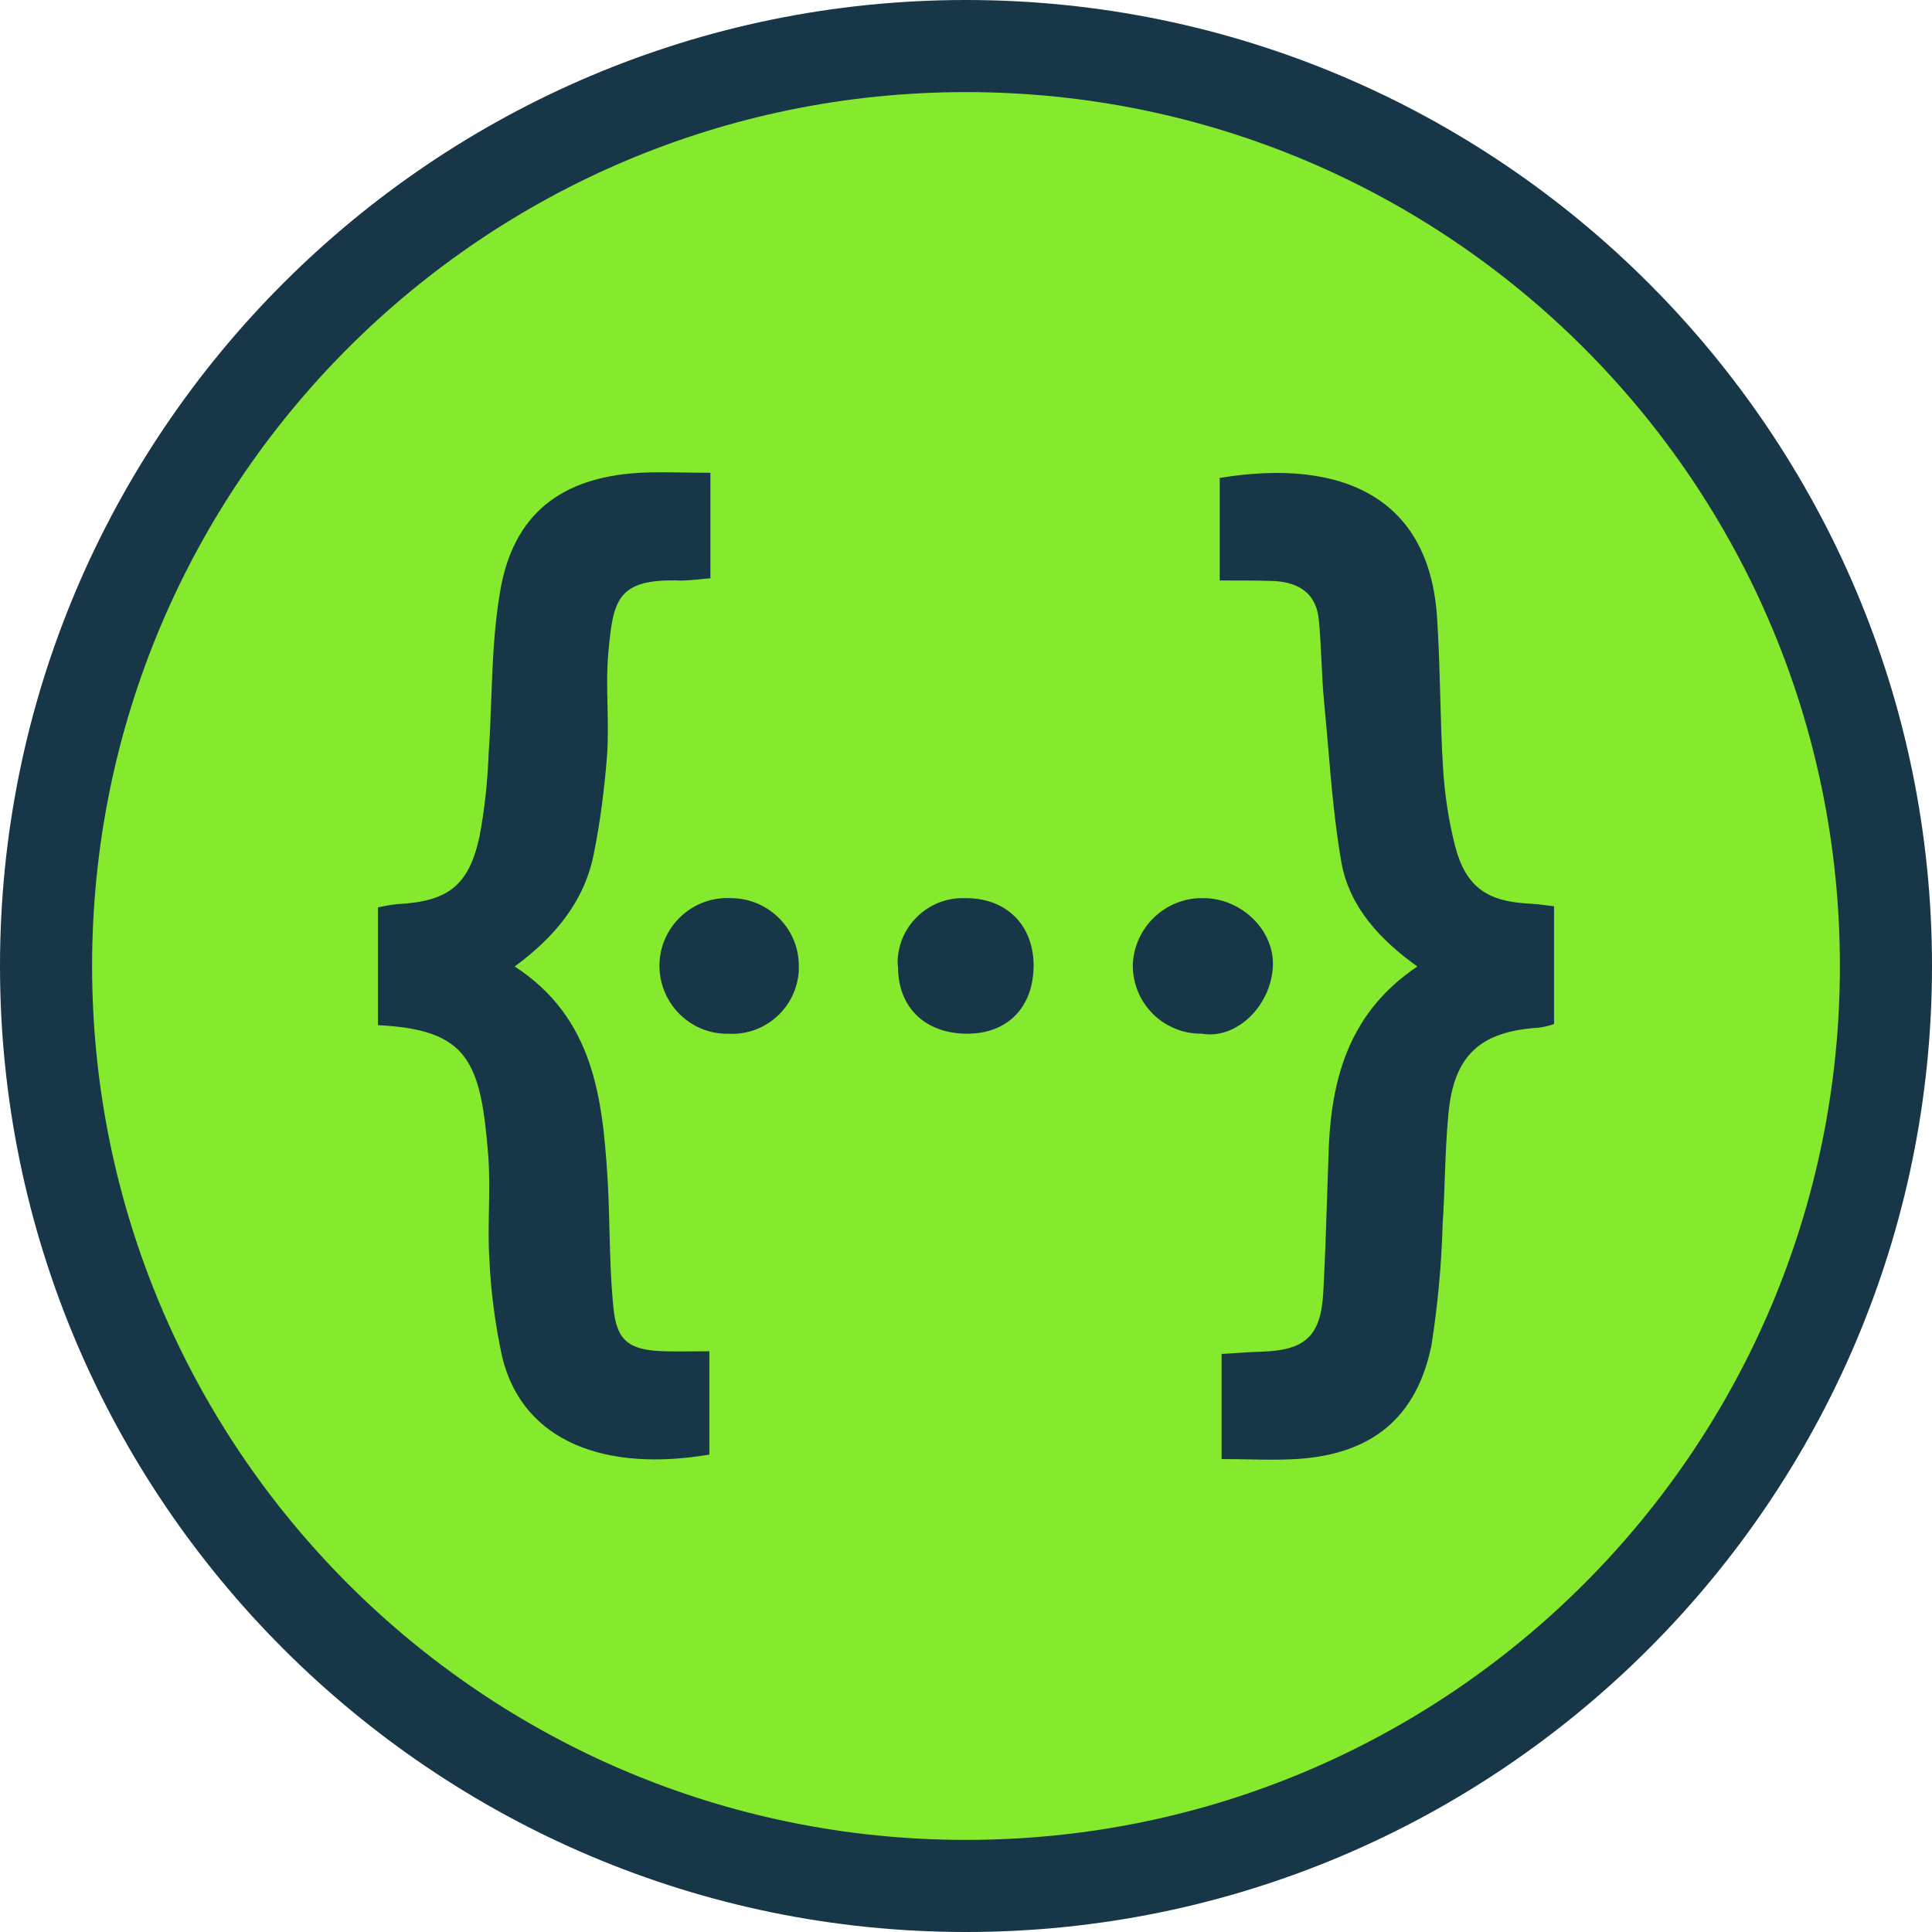
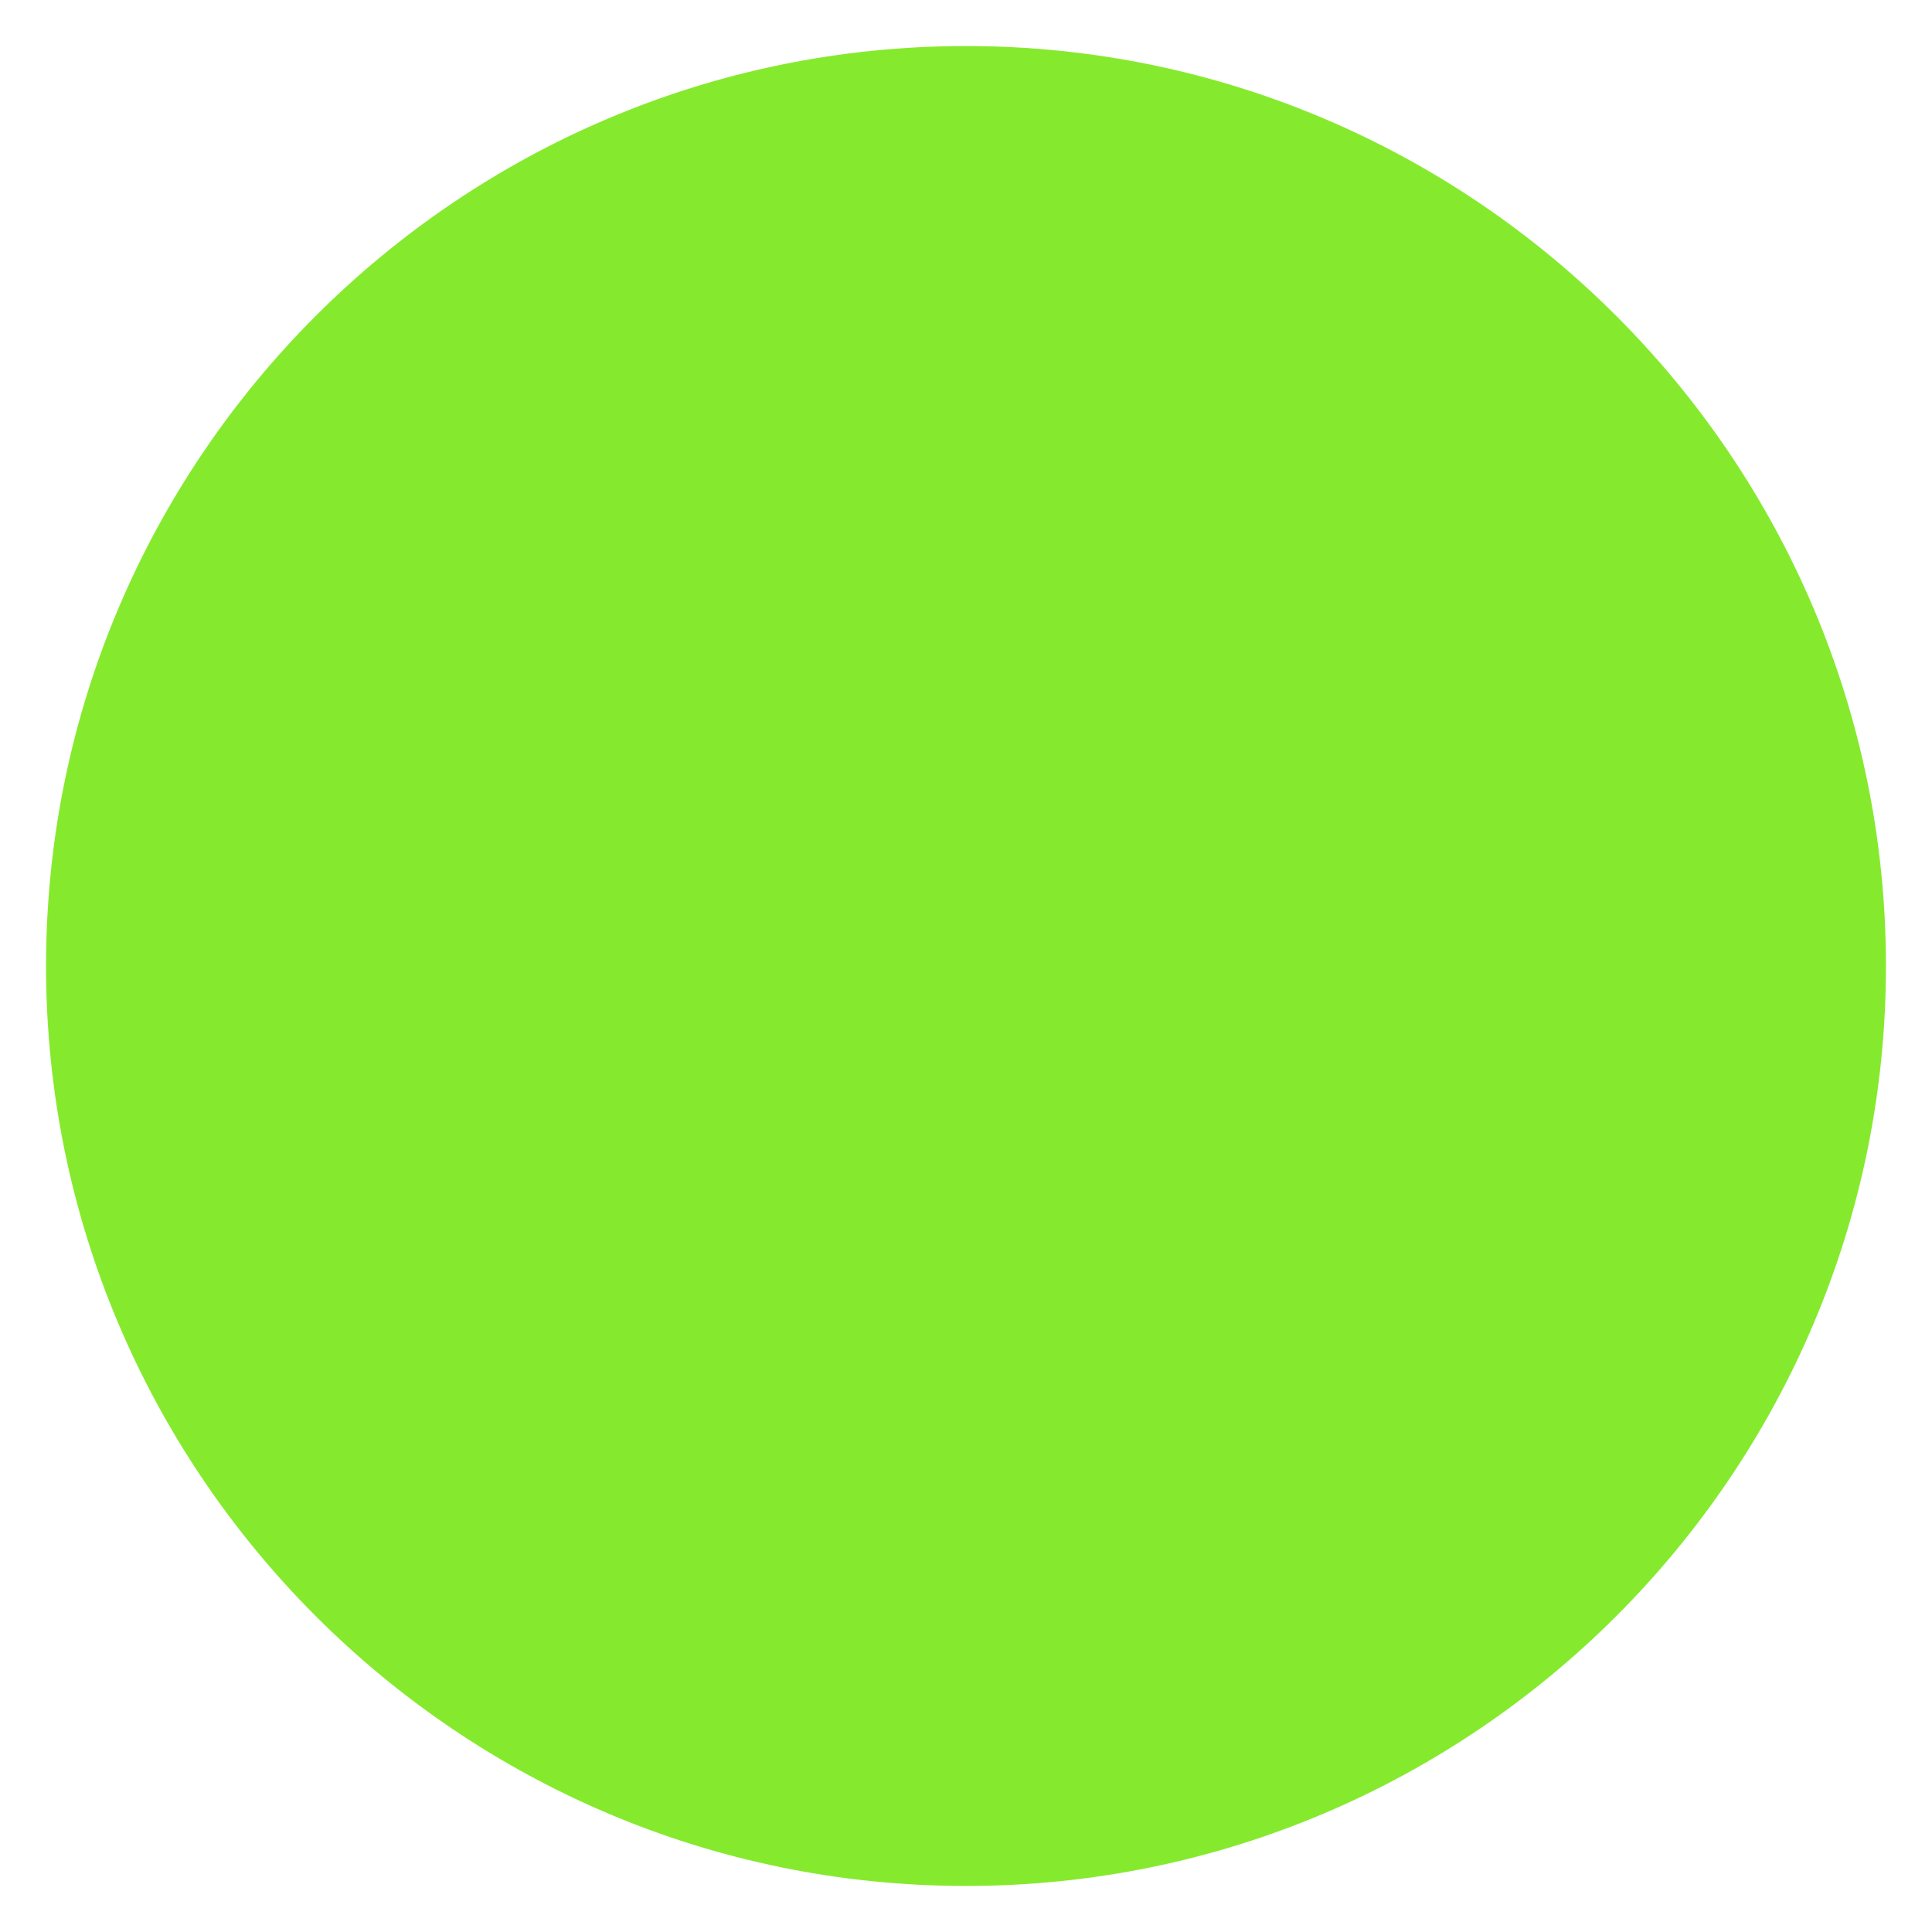
<svg xmlns="http://www.w3.org/2000/svg" width="24" height="24" viewBox="0 0 24 24" fill="none">
  <path d="M12 23.428C5.699 23.428 0.572 18.302 0.572 12C0.572 5.699 5.699 0.572 12 0.572C18.301 0.572 23.428 5.699 23.428 12C23.428 18.302 18.301 23.428 12 23.428Z" fill="#85EA2D" />
-   <path fill-rule="evenodd" clip-rule="evenodd" d="M22.856 12C22.856 6.004 17.996 1.144 12 1.144C6.004 1.144 1.144 6.004 1.144 12C1.144 17.996 6.004 22.856 12 22.856C17.996 22.856 22.856 17.996 22.856 12ZM0 12C0 5.383 5.383 0 12 0C18.617 0 24 5.383 24 12C24 18.617 18.617 24 12 24C5.383 24 0 18.617 0 12ZM7.547 8.78C7.542 8.559 7.537 8.338 7.556 8.121C7.616 7.456 7.658 7.184 8.456 7.212C8.532 7.212 8.607 7.204 8.685 7.197C8.73 7.192 8.777 7.187 8.825 7.184V5.873C8.716 5.873 8.611 5.872 8.509 5.87C8.314 5.867 8.13 5.864 7.949 5.873C6.966 5.929 6.375 6.39 6.213 7.345C6.136 7.793 6.119 8.248 6.102 8.702C6.094 8.923 6.086 9.143 6.07 9.362C6.057 9.713 6.02 10.059 5.955 10.4C5.821 11.009 5.558 11.198 4.94 11.231C4.857 11.24 4.778 11.254 4.695 11.272V12.735C5.821 12.79 5.973 13.187 6.066 14.364C6.082 14.585 6.078 14.805 6.074 15.026C6.07 15.234 6.066 15.443 6.08 15.651C6.098 16.057 6.153 16.459 6.237 16.851C6.495 17.926 7.543 18.286 8.812 18.069V16.786C8.742 16.786 8.675 16.787 8.61 16.787C8.485 16.788 8.368 16.789 8.253 16.786C7.824 16.773 7.662 16.666 7.621 16.251C7.588 15.93 7.579 15.606 7.571 15.281C7.566 15.065 7.56 14.848 7.547 14.632C7.483 13.63 7.372 12.643 6.394 12.006C6.896 11.637 7.261 11.194 7.376 10.608C7.459 10.197 7.51 9.786 7.542 9.371C7.555 9.175 7.551 8.978 7.547 8.78ZM9.074 11.157H9.093C9.559 11.166 9.933 11.549 9.923 12.015V12.061C9.895 12.518 9.503 12.869 9.046 12.841H8.991C8.53 12.818 8.17 12.421 8.193 11.955C8.216 11.494 8.613 11.134 9.074 11.157ZM11.151 11.937C11.165 11.494 11.539 11.143 11.986 11.157C12.498 11.152 12.835 11.485 12.84 11.988C12.84 12.509 12.521 12.841 12.014 12.841C11.497 12.841 11.156 12.518 11.156 12.015C11.151 11.988 11.151 11.964 11.151 11.937ZM14.072 11.992C14.086 11.521 14.478 11.147 14.949 11.157C15.419 11.157 15.835 11.553 15.812 12.011C15.784 12.504 15.355 12.915 14.93 12.841H14.921C14.45 12.841 14.072 12.463 14.072 11.992ZM18.077 10.515C18.211 11.023 18.479 11.203 19.014 11.226C19.073 11.229 19.131 11.236 19.199 11.245C19.231 11.249 19.266 11.254 19.305 11.258V12.721C19.24 12.744 19.176 12.758 19.106 12.767C18.391 12.813 18.063 13.109 17.994 13.824C17.968 14.089 17.958 14.357 17.948 14.626C17.941 14.82 17.934 15.015 17.921 15.208C17.907 15.711 17.86 16.214 17.782 16.712C17.597 17.617 17.034 18.069 16.102 18.125C15.904 18.137 15.706 18.133 15.501 18.129C15.394 18.127 15.286 18.125 15.175 18.125V16.819C15.243 16.815 15.307 16.811 15.37 16.807C15.469 16.8 15.563 16.794 15.659 16.791C16.218 16.777 16.411 16.597 16.439 16.043C16.461 15.639 16.474 15.236 16.487 14.833C16.494 14.629 16.501 14.424 16.508 14.221C16.55 13.339 16.79 12.555 17.607 12.006C17.141 11.674 16.767 11.267 16.665 10.723C16.58 10.237 16.538 9.742 16.496 9.248C16.481 9.07 16.465 8.893 16.448 8.716C16.432 8.548 16.424 8.38 16.416 8.213C16.408 8.044 16.4 7.876 16.384 7.71C16.352 7.345 16.102 7.22 15.775 7.216C15.585 7.211 15.396 7.211 15.152 7.211V5.937C16.693 5.684 17.754 6.196 17.851 7.663C17.873 7.989 17.882 8.315 17.891 8.641C17.899 8.936 17.907 9.23 17.925 9.523C17.944 9.855 17.994 10.192 18.077 10.515Z" fill="#173647" />
</svg>